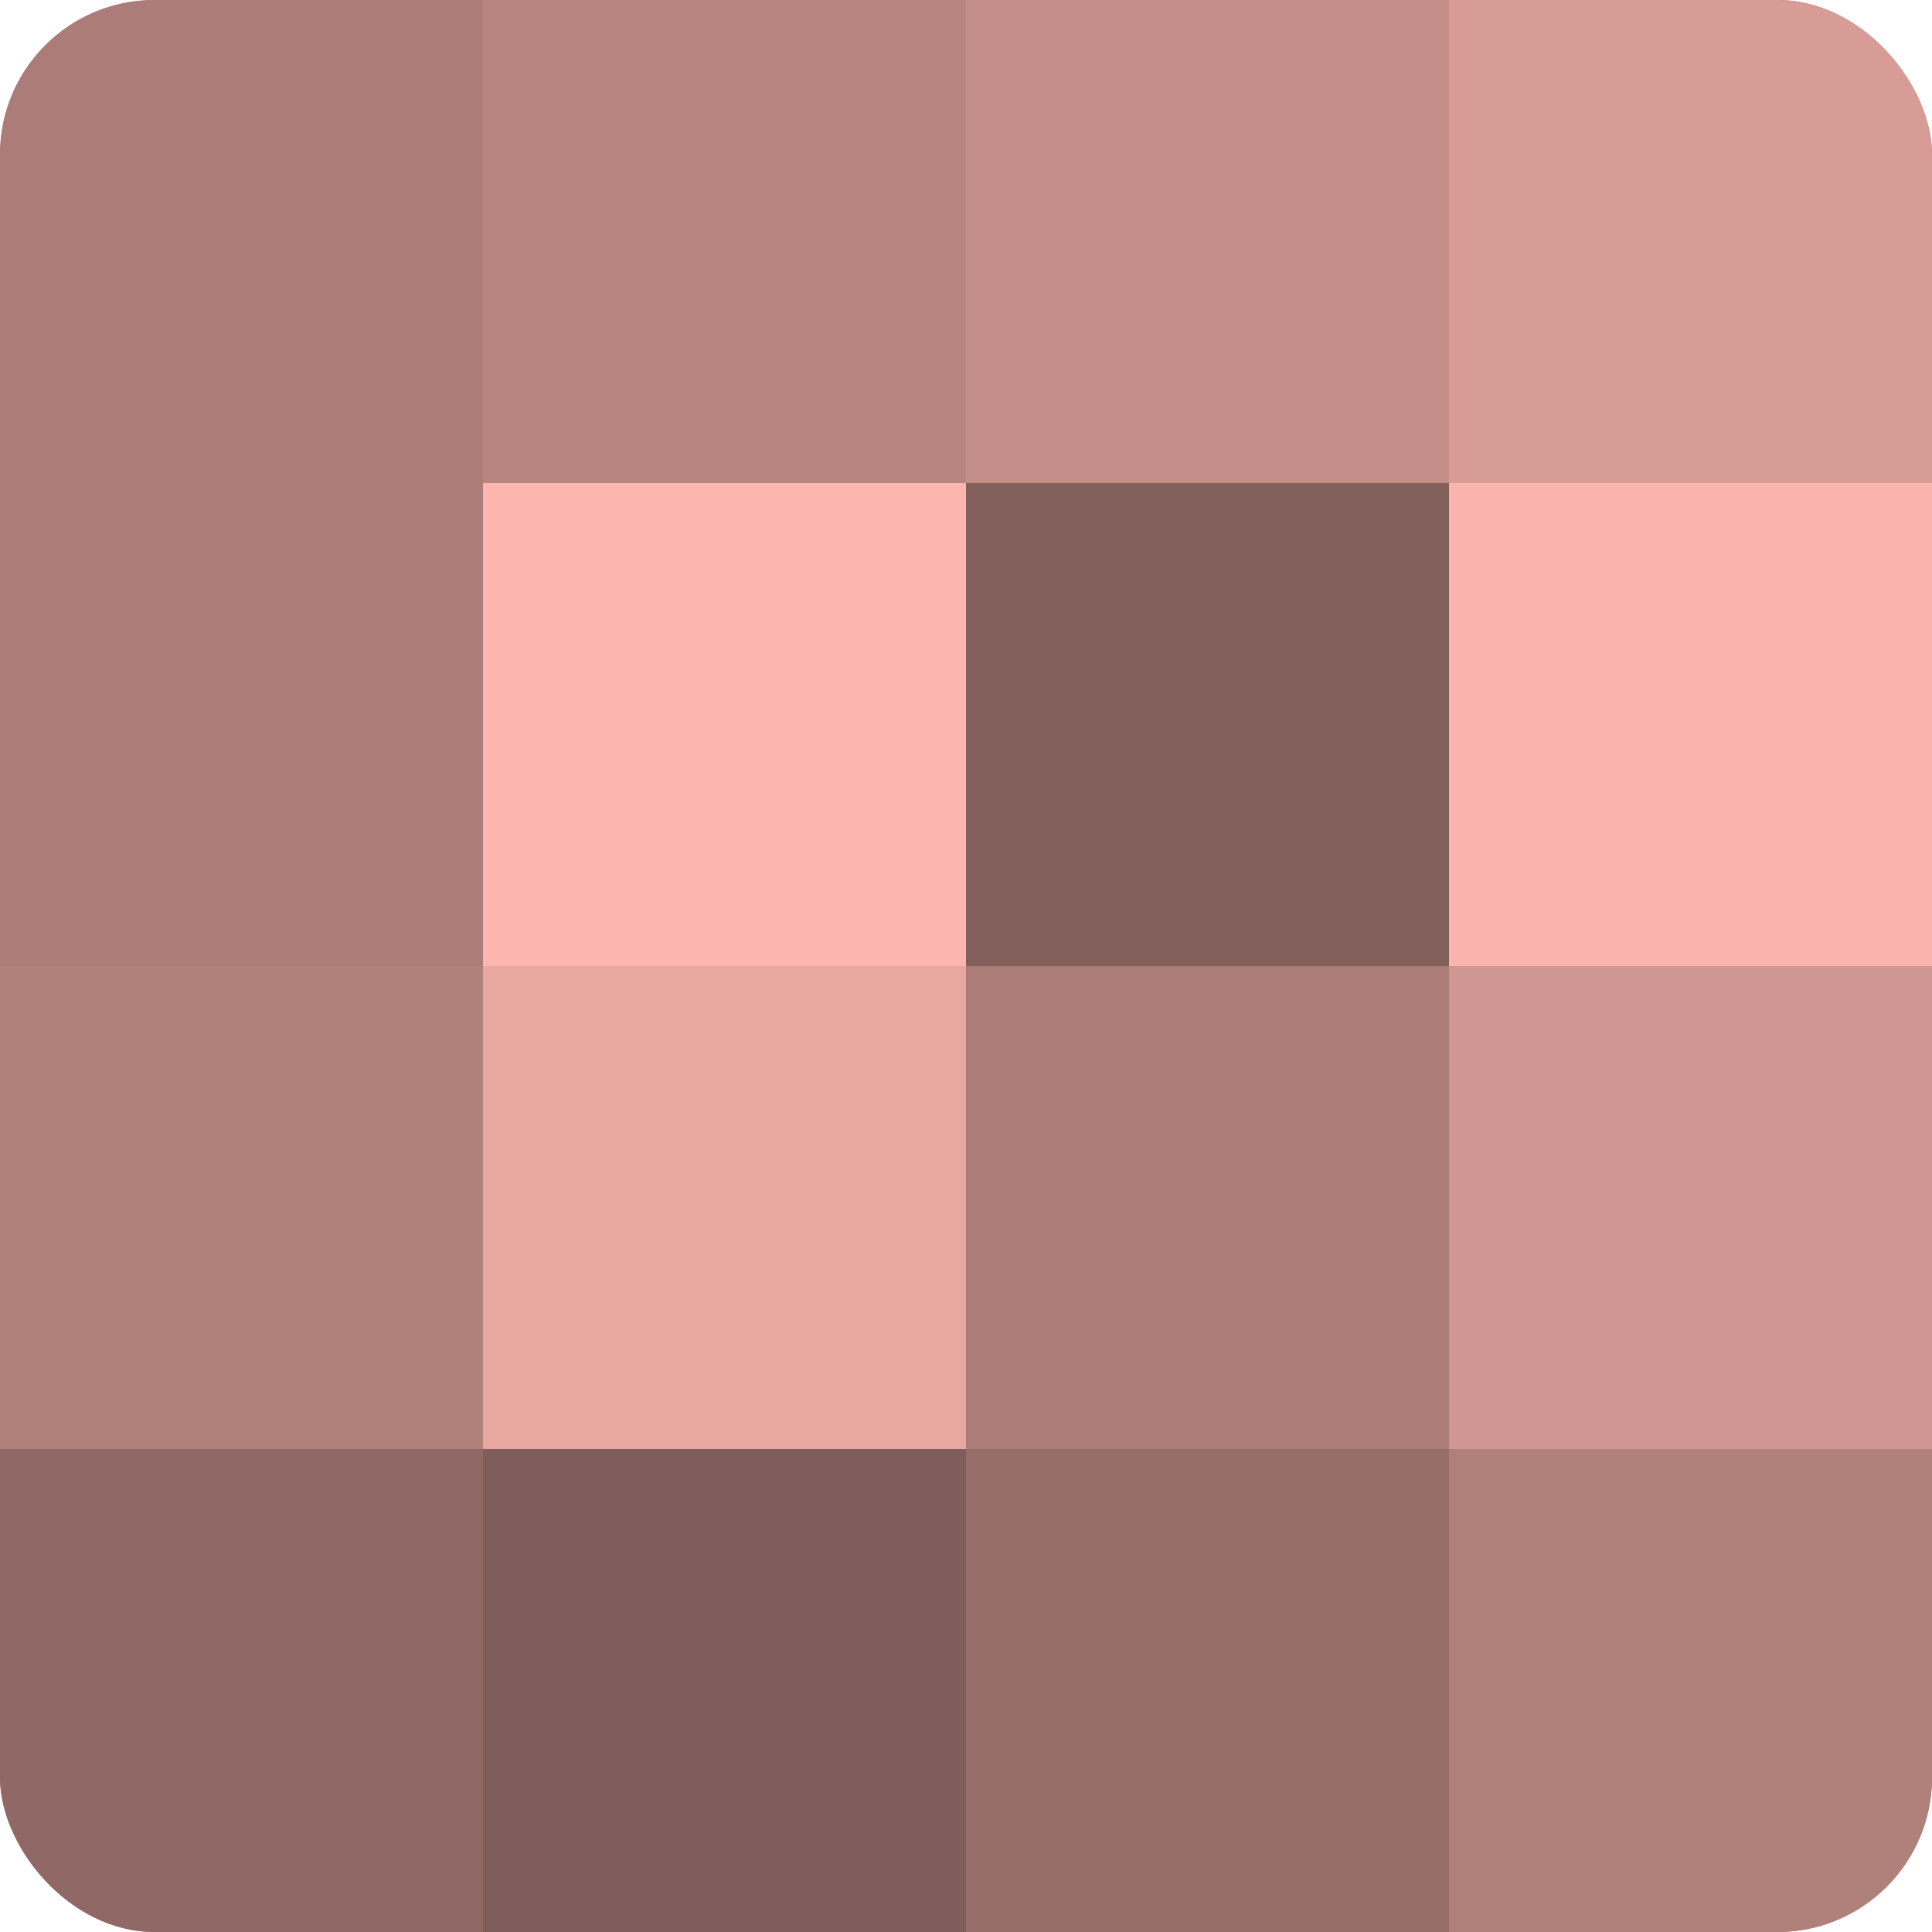
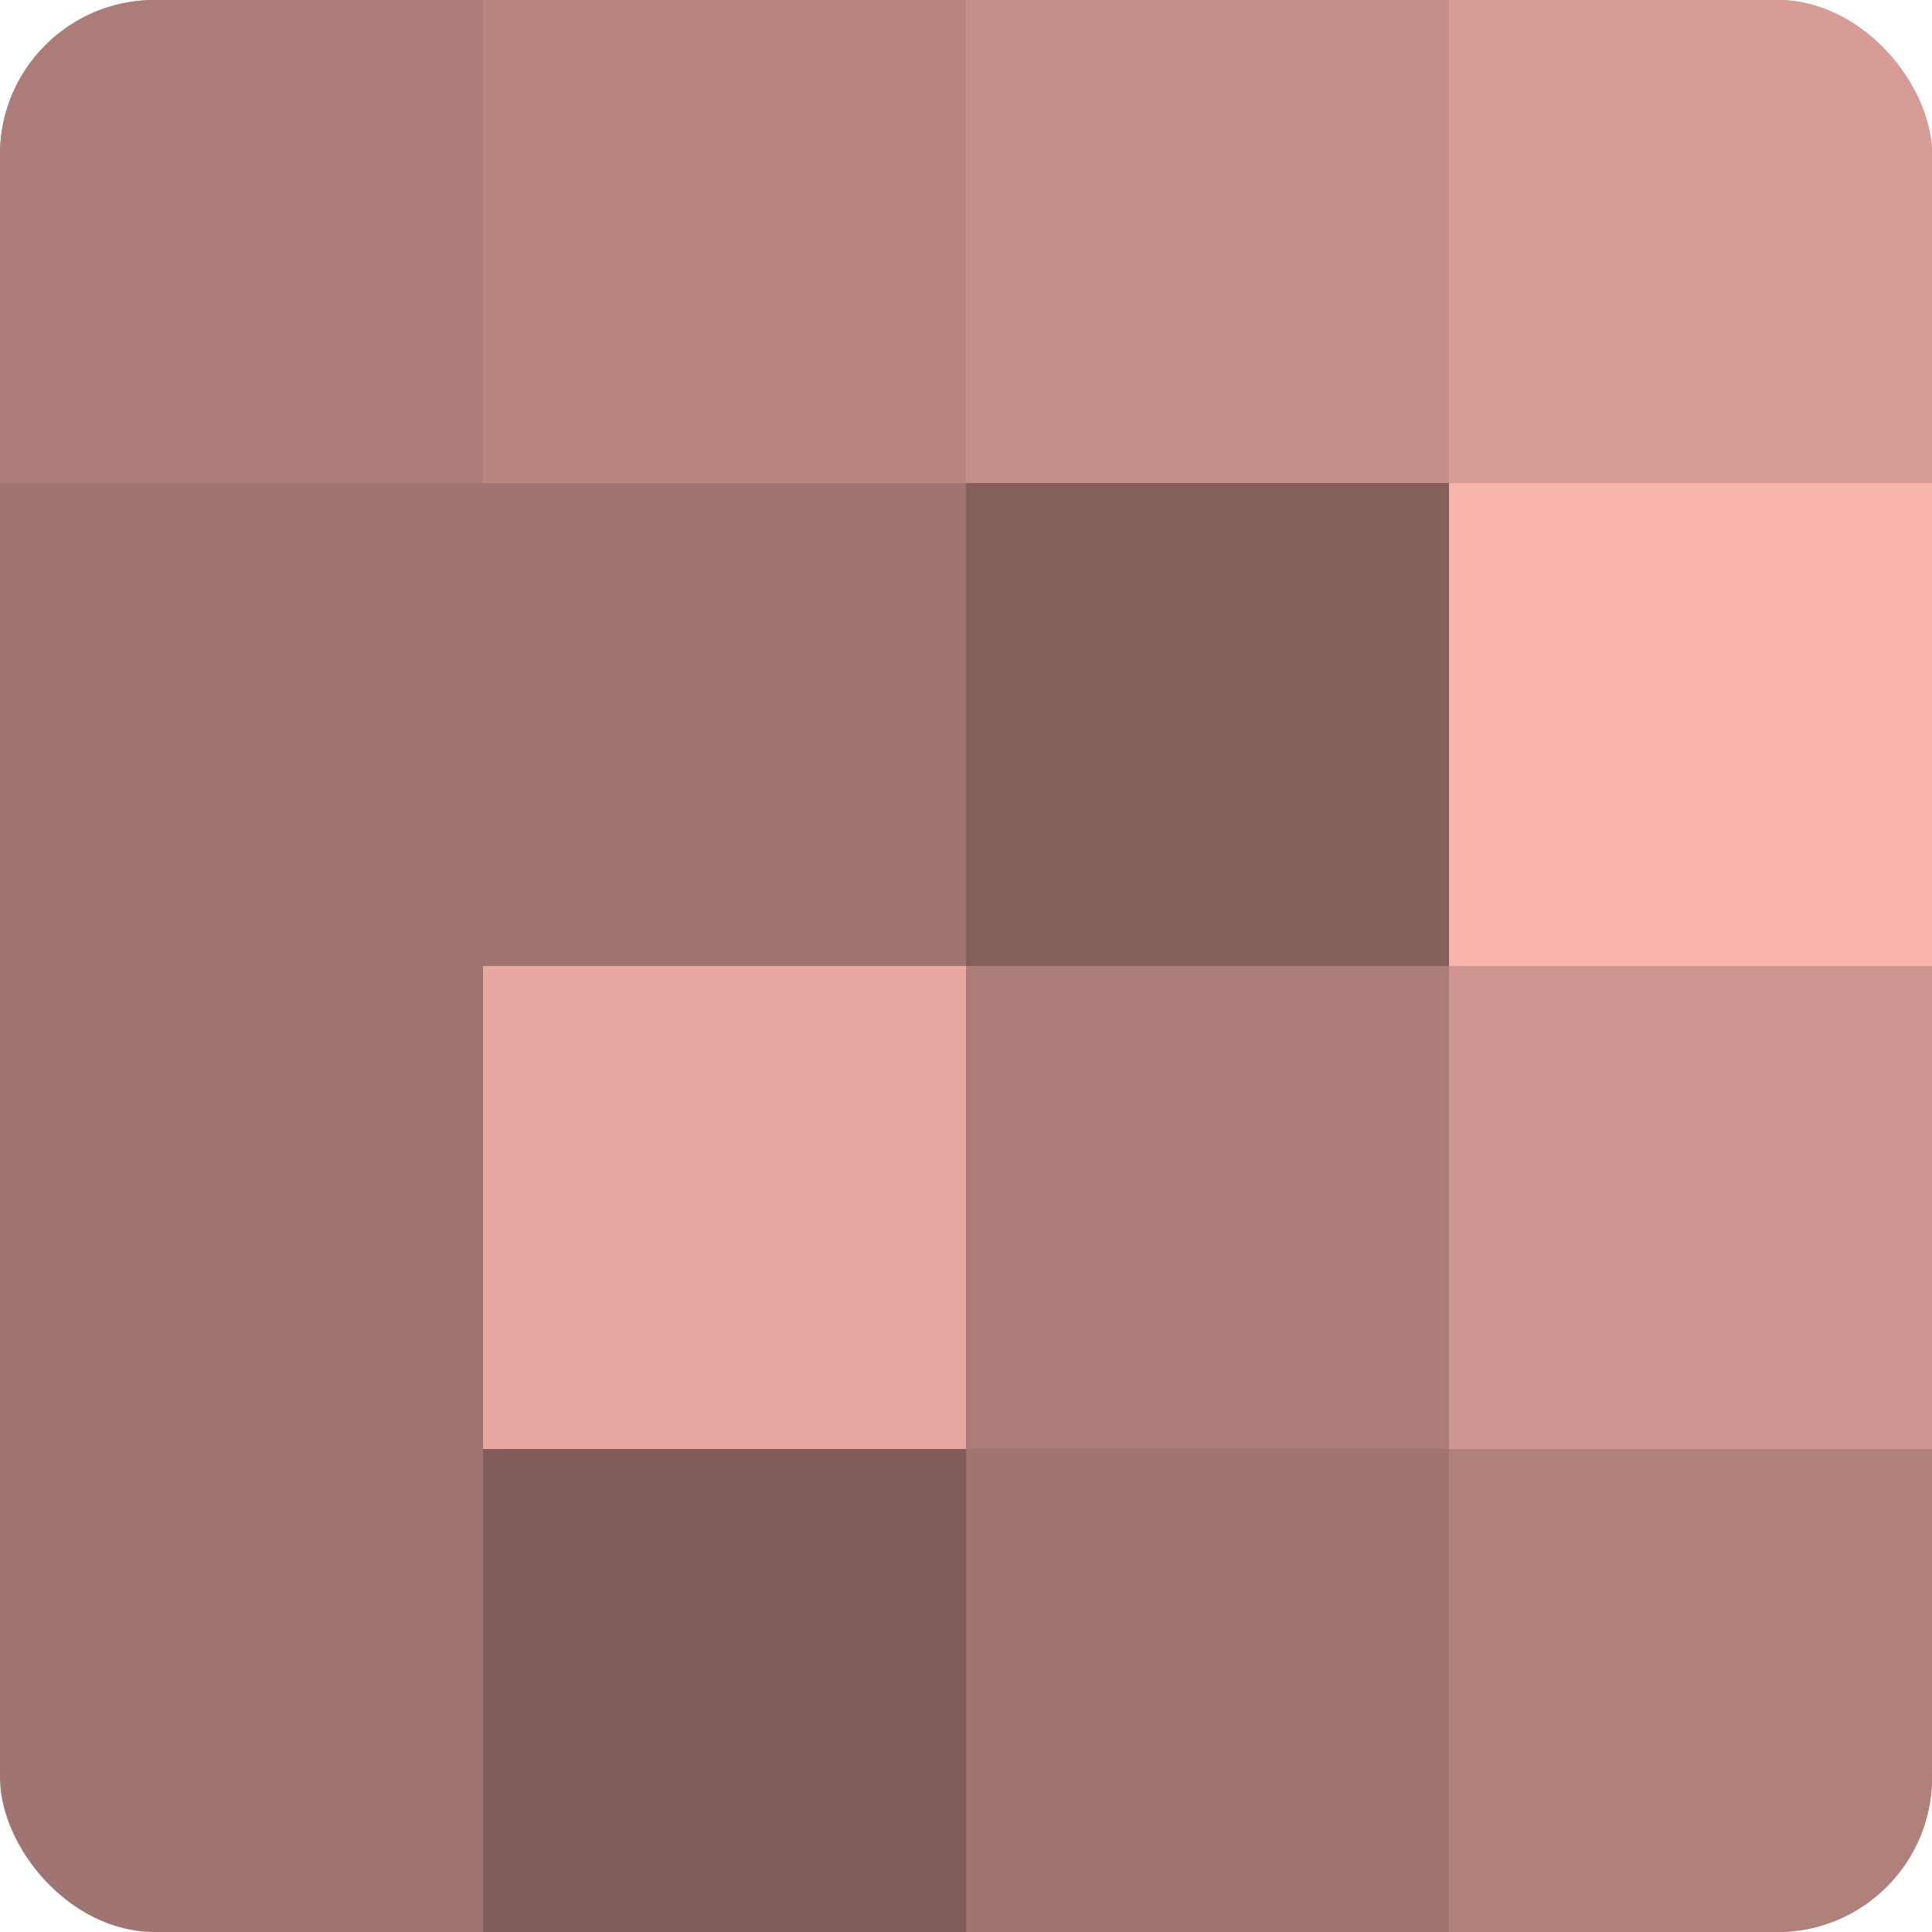
<svg xmlns="http://www.w3.org/2000/svg" width="60" height="60" viewBox="0 0 100 100" preserveAspectRatio="xMidYMid meet">
  <defs>
    <clipPath id="c" width="100" height="100">
      <rect width="100" height="100" rx="8" ry="8" />
    </clipPath>
  </defs>
  <g clip-path="url(#c)">
    <rect width="100" height="100" fill="#a07470" />
    <rect width="25" height="25" fill="#ac7d78" />
-     <rect y="25" width="25" height="25" fill="#ac7d78" />
-     <rect y="50" width="25" height="25" fill="#b0807b" />
-     <rect y="75" width="25" height="25" fill="#906865" />
    <rect x="25" width="25" height="25" fill="#b88581" />
-     <rect x="25" y="25" width="25" height="25" fill="#fcb6b0" />
    <rect x="25" y="50" width="25" height="25" fill="#e8a8a2" />
    <rect x="25" y="75" width="25" height="25" fill="#805d5a" />
    <rect x="50" width="25" height="25" fill="#c48e89" />
    <rect x="50" y="25" width="25" height="25" fill="#84605d" />
    <rect x="50" y="50" width="25" height="25" fill="#ac7d78" />
-     <rect x="50" y="75" width="25" height="25" fill="#986e6a" />
    <rect x="75" width="25" height="25" fill="#d89c97" />
    <rect x="75" y="25" width="25" height="25" fill="#f8b4ad" />
    <rect x="75" y="50" width="25" height="25" fill="#d09792" />
    <rect x="75" y="75" width="25" height="25" fill="#b0807b" />
  </g>
</svg>